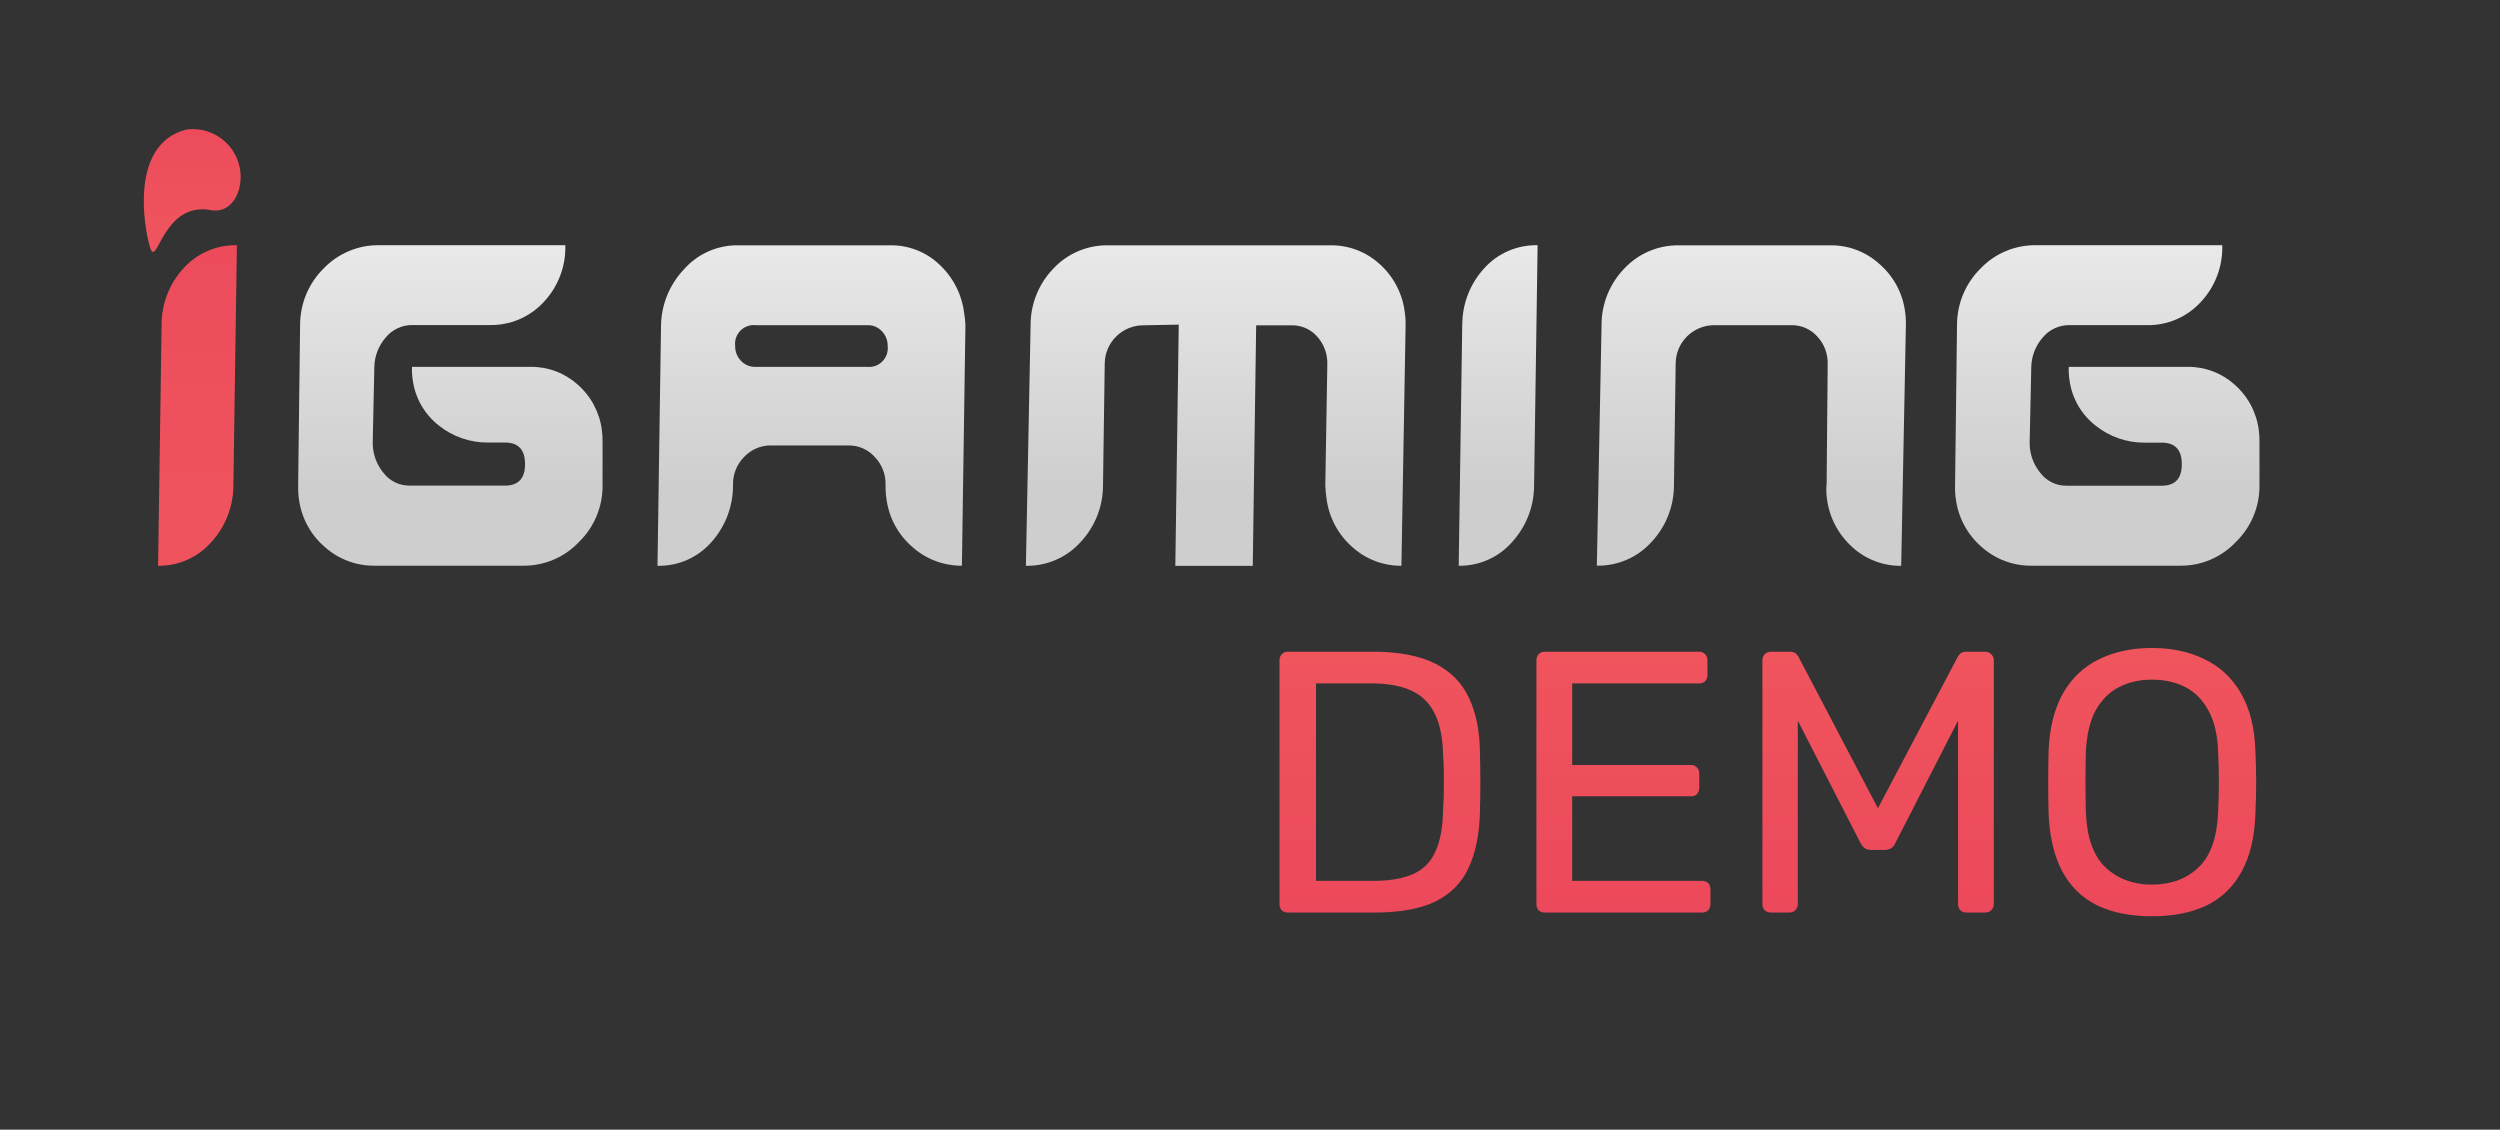
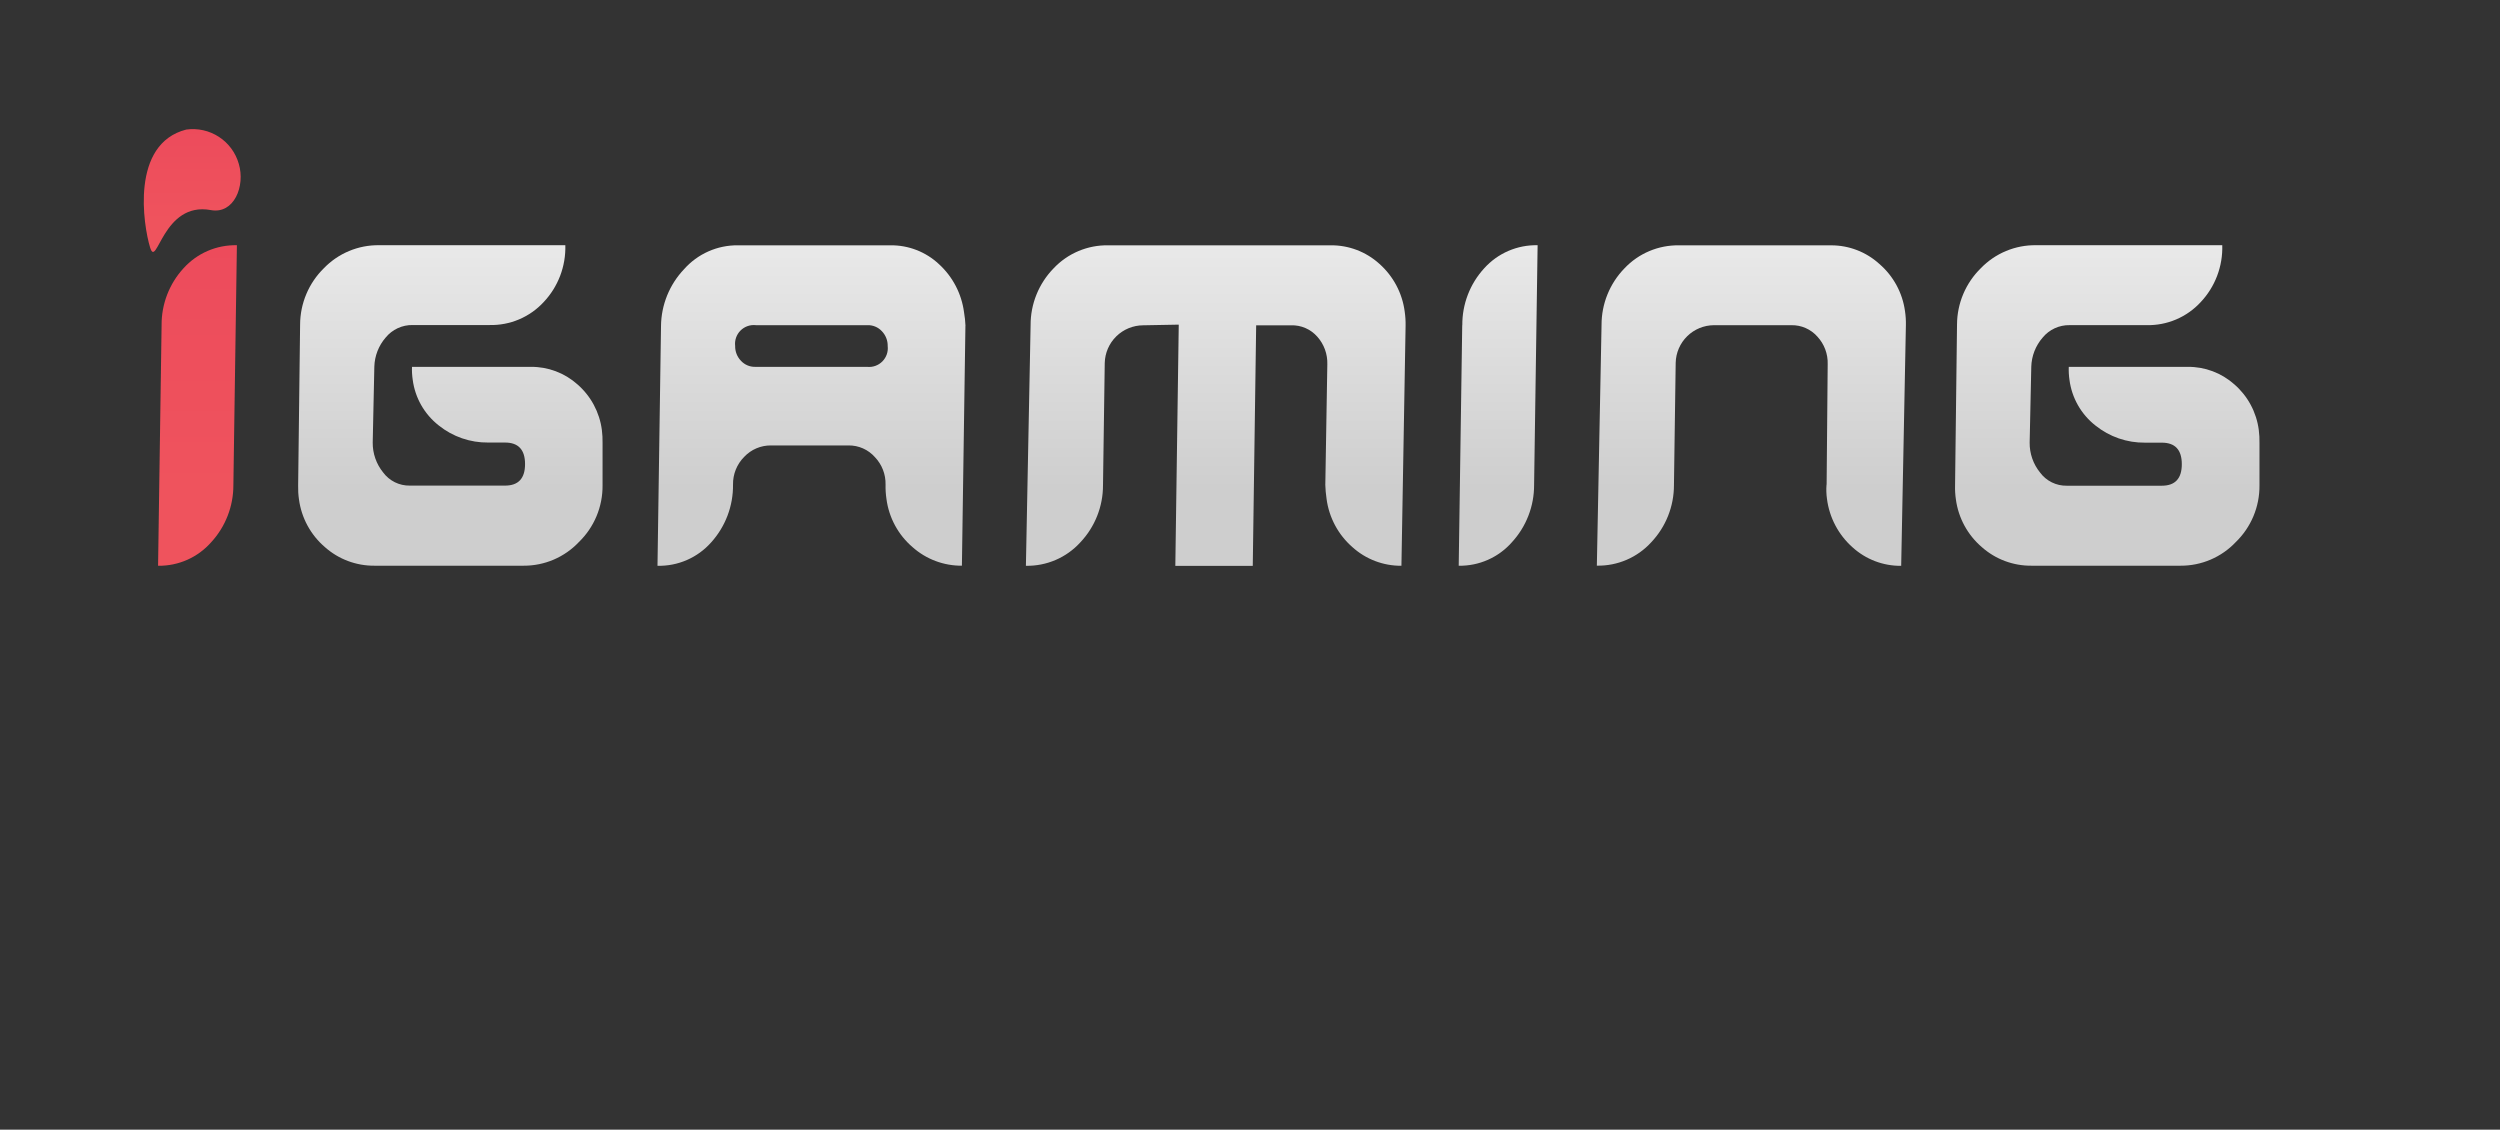
<svg xmlns="http://www.w3.org/2000/svg" width="852" height="385" viewBox="0 0 852 385" fill="none">
  <rect x="0" y="0" width="852" height="385" fill="#333333" stroke="none" />
  <path d="M55.072 110.84C55.014 103.66 57.68 96.726 62.534 91.434C64.821 88.889 67.632 86.869 70.773 85.512C73.915 84.155 77.313 83.494 80.734 83.573L79.536 165.312C79.56 172.537 76.851 179.504 71.952 184.817C69.695 187.375 66.91 189.414 63.789 190.795C60.668 192.175 57.286 192.864 53.873 192.814L55.072 110.855V110.84Z" fill="url(#paint0_linear_32_84)" />
  <path d="M140.39 125.023H180.886C186.74 124.962 192.405 127.087 196.774 130.981C201.363 134.966 204.331 140.495 205.116 146.521C205.304 147.993 205.382 149.478 205.351 150.963V165.449C205.382 169.042 204.683 172.604 203.296 175.919C201.909 179.234 199.863 182.233 197.282 184.733C194.865 187.293 191.948 189.329 188.711 190.715C185.475 192.101 181.988 192.808 178.467 192.791H127.582C121.388 192.837 115.397 190.59 110.762 186.484C105.882 182.318 102.718 176.493 101.881 170.134C101.656 168.588 101.565 167.025 101.608 165.464L102.276 110.582C102.291 107.012 103.015 103.48 104.404 100.191C105.792 96.902 107.819 93.921 110.367 91.419C112.805 88.89 115.736 86.889 118.979 85.538C122.221 84.187 125.707 83.516 129.22 83.566H192.664C192.767 87.128 192.166 90.675 190.896 94.005C189.626 97.335 187.711 100.382 185.262 102.971C182.919 105.502 180.064 107.506 176.887 108.851C173.71 110.196 170.283 110.85 166.834 110.772H140.618C138.87 110.742 137.139 111.109 135.552 111.842C133.966 112.576 132.566 113.659 131.457 115.009C129.045 117.778 127.672 121.3 127.574 124.97L127.021 150.804C126.979 154.508 128.232 158.111 130.562 160.992C131.609 162.414 132.982 163.565 134.565 164.348C136.148 165.131 137.896 165.524 139.662 165.494H172.112C176.662 165.494 178.937 163.048 178.937 158.156C178.937 153.265 176.662 150.819 172.112 150.819H166.387C160.263 150.886 154.305 148.829 149.528 144.997C144.629 141.165 141.438 135.557 140.648 129.389C140.428 127.924 140.349 126.442 140.413 124.962L140.39 125.023Z" fill="url(#paint1_linear_32_84)" />
  <path d="M329.015 111.052L327.817 192.791C321.619 192.836 315.626 190.581 310.997 186.462C306.113 182.282 302.947 176.445 302.109 170.073C301.863 168.445 301.759 166.799 301.798 165.153C301.838 163.429 301.538 161.715 300.915 160.107C300.291 158.499 299.357 157.03 298.165 155.784C297.043 154.514 295.66 153.502 294.11 152.815C292.561 152.128 290.881 151.783 289.186 151.804H262.75C261.049 151.786 259.362 152.121 257.796 152.786C256.23 153.451 254.818 154.433 253.65 155.67C252.404 156.911 251.422 158.39 250.763 160.02C250.103 161.65 249.78 163.396 249.813 165.153C249.898 172.428 247.233 179.466 242.351 184.862C240.066 187.437 237.247 189.482 234.091 190.857C230.934 192.232 227.516 192.902 224.074 192.822L225.273 111.082C225.356 103.88 228.159 96.975 233.121 91.752C235.418 89.155 238.247 87.083 241.416 85.677C244.586 84.27 248.021 83.563 251.489 83.603H303.474C309.597 83.53 315.513 85.825 319.983 90.009C324.685 94.301 327.718 100.117 328.545 106.428C328.812 107.969 328.977 109.527 329.038 111.09L329.015 111.052ZM302.526 117.92C302.558 116.044 301.846 114.232 300.547 112.879C299.933 112.214 299.185 111.686 298.352 111.33C297.52 110.975 296.621 110.8 295.716 110.817H257.609C256.651 110.709 255.681 110.818 254.771 111.137C253.862 111.456 253.036 111.977 252.356 112.66C251.677 113.343 251.16 114.171 250.846 115.082C250.531 115.993 250.427 116.963 250.541 117.92C250.523 118.849 250.689 119.772 251.029 120.637C251.368 121.502 251.875 122.292 252.52 122.961C253.134 123.626 253.882 124.154 254.714 124.509C255.547 124.865 256.445 125.04 257.351 125.023H295.458C296.415 125.13 297.385 125.019 298.294 124.699C299.202 124.38 300.027 123.859 300.707 123.176C301.386 122.493 301.903 121.666 302.218 120.756C302.532 119.846 302.638 118.876 302.526 117.92Z" fill="url(#paint2_linear_32_84)" />
  <path d="M451.671 165.062L452.354 124.128C452.456 120.682 451.236 117.326 448.941 114.751C447.829 113.482 446.448 112.474 444.9 111.802C443.351 111.129 441.673 110.809 439.985 110.863H428.101L426.942 192.837H400.551L401.718 110.635L389.585 110.863C386.165 110.879 382.887 112.226 380.443 114.617C378 117.008 376.584 120.256 376.496 123.673L375.904 165.365C375.918 172.61 373.149 179.584 368.169 184.847C365.825 187.419 362.958 189.461 359.76 190.836C356.562 192.212 353.108 192.888 349.627 192.822L351.228 110.847C351.192 103.607 354.005 96.642 359.061 91.457C361.447 88.921 364.338 86.912 367.547 85.56C370.756 84.207 374.212 83.541 377.694 83.603H453.469C459.597 83.532 465.525 85.776 470.069 89.888C474.827 94.098 477.901 99.887 478.722 106.185C478.959 107.804 479.061 109.439 479.025 111.075L477.607 192.814C471.428 192.863 465.456 190.588 460.878 186.439C456.041 182.206 452.916 176.354 452.088 169.982C451.843 168.347 451.698 166.699 451.656 165.047L451.671 165.062Z" fill="url(#paint3_linear_32_84)" />
  <path d="M498.355 110.84C498.297 103.661 500.964 96.726 505.817 91.434C508.105 88.889 510.915 86.869 514.057 85.512C517.198 84.156 520.596 83.494 524.018 83.573L522.82 165.312C522.843 172.537 520.134 179.504 515.236 184.817C512.974 187.377 510.184 189.417 507.058 190.796C503.932 192.176 500.543 192.861 497.127 192.806L498.325 110.847L498.355 110.84Z" fill="url(#paint4_linear_32_84)" />
  <path d="M622.513 165.115L622.877 124.09C622.981 120.624 621.717 117.256 619.358 114.713C618.253 113.463 616.889 112.467 615.361 111.796C613.833 111.125 612.177 110.793 610.508 110.825H584.094C580.685 110.849 577.42 112.199 574.989 114.589C572.559 116.979 571.155 120.221 571.074 123.628L570.483 165.32C570.496 172.565 567.727 179.538 562.747 184.802C560.403 187.374 557.536 189.415 554.338 190.791C551.14 192.166 547.685 192.843 544.205 192.776L545.806 110.802C545.775 103.584 548.576 96.641 553.609 91.464C555.995 88.929 558.886 86.92 562.095 85.567C565.304 84.215 568.76 83.549 572.242 83.611H624.007C630.107 83.586 635.994 85.854 640.501 89.963C645.265 94.073 648.366 99.779 649.222 106.011C649.463 107.616 649.565 109.24 649.526 110.862L647.925 192.837C641.786 192.9 635.852 190.636 631.317 186.5C626.541 182.25 623.46 176.419 622.642 170.08C622.404 168.449 622.35 166.796 622.482 165.153L622.513 165.115Z" fill="url(#paint5_linear_32_84)" />
  <path d="M705.036 125.023H745.563C751.416 124.962 757.082 127.087 761.451 130.981C766.043 134.964 769.011 140.494 769.793 146.521C769.98 147.994 770.059 149.478 770.028 150.963V165.449C770.059 169.042 769.361 172.604 767.973 175.919C766.586 179.234 764.54 182.233 761.959 184.733C759.542 187.293 756.625 189.329 753.389 190.715C750.152 192.102 746.665 192.808 743.144 192.791H692.259C686.065 192.836 680.074 190.589 675.438 186.484C670.558 182.318 667.395 176.493 666.558 170.134C666.333 168.588 666.242 167.025 666.285 165.464L666.952 110.582C666.969 107.011 667.693 103.479 669.083 100.19C670.473 96.901 672.502 93.92 675.051 91.419C677.489 88.89 680.421 86.889 683.663 85.538C686.906 84.187 690.392 83.516 693.905 83.566H757.348C757.457 87.134 756.861 90.688 755.592 94.025C754.323 97.362 752.407 100.415 749.954 103.009C747.611 105.54 744.755 107.544 741.578 108.889C738.401 110.234 734.975 110.888 731.526 110.809H705.302C703.554 110.779 701.822 111.145 700.236 111.879C698.649 112.612 697.249 113.696 696.141 115.047C693.729 117.816 692.357 121.337 692.259 125.007L691.705 150.841C691.664 154.546 692.916 158.149 695.247 161.029C696.294 162.452 697.666 163.603 699.25 164.386C700.833 165.169 702.58 165.562 704.347 165.532H736.736C741.286 165.532 743.561 163.086 743.561 158.194C743.561 153.303 741.286 150.857 736.736 150.857H731.01C724.886 150.924 718.928 148.867 714.152 145.035C709.252 141.203 706.062 135.595 705.272 129.427C705.056 127.962 704.978 126.48 705.036 125V125.023Z" fill="url(#paint6_linear_32_84)" />
  <path d="M81.379 55.829C83.654 63.409 79.756 73.067 71.846 71.596C55.42 68.564 53.464 91.912 51.151 84.331C48.838 76.751 44.417 49.014 63.474 44.155C67.365 43.614 71.321 44.498 74.611 46.644C77.902 48.789 80.305 52.051 81.379 55.829Z" fill="url(#paint7_linear_32_84)" />
-   <path d="M438.97 311C438.039 311 437.319 310.746 436.811 310.238C436.303 309.645 436.049 308.926 436.049 308.079V225.148C436.049 224.217 436.303 223.497 436.811 222.989C437.319 222.396 438.039 222.1 438.97 222.1H467.799C476.52 222.1 483.547 223.412 488.881 226.037C494.215 228.662 498.11 232.556 500.565 237.721C503.02 242.801 504.29 249.066 504.375 256.517C504.46 260.327 504.502 263.671 504.502 266.55C504.502 269.429 504.46 272.731 504.375 276.456C504.206 284.245 502.893 290.722 500.438 295.887C498.067 300.967 494.257 304.777 489.008 307.317C483.843 309.772 476.985 311 468.434 311H438.97ZM448.495 300.205H467.799C473.641 300.205 478.298 299.401 481.769 297.792C485.24 296.183 487.738 293.601 489.262 290.045C490.871 286.489 491.717 281.79 491.802 275.948C491.971 273.408 492.056 271.207 492.056 269.344C492.056 267.397 492.056 265.492 492.056 263.629C492.056 261.682 491.971 259.48 491.802 257.025C491.633 248.812 489.685 242.759 485.96 238.864C482.235 234.885 475.969 232.895 467.164 232.895H448.495V300.205ZM526.531 311C525.599 311 524.88 310.746 524.372 310.238C523.864 309.645 523.61 308.926 523.61 308.079V225.148C523.61 224.217 523.864 223.497 524.372 222.989C524.88 222.396 525.599 222.1 526.531 222.1H578.982C579.913 222.1 580.633 222.396 581.141 222.989C581.649 223.497 581.903 224.217 581.903 225.148V229.974C581.903 230.905 581.649 231.625 581.141 232.133C580.633 232.641 579.913 232.895 578.982 232.895H535.802V260.708H576.188C577.119 260.708 577.839 261.004 578.347 261.597C578.855 262.105 579.109 262.825 579.109 263.756V268.455C579.109 269.302 578.855 270.021 578.347 270.614C577.839 271.122 577.119 271.376 576.188 271.376H535.802V300.205H579.998C580.929 300.205 581.649 300.459 582.157 300.967C582.665 301.475 582.919 302.195 582.919 303.126V308.079C582.919 308.926 582.665 309.645 582.157 310.238C581.649 310.746 580.929 311 579.998 311H526.531ZM603.549 311C602.702 311 601.983 310.746 601.39 310.238C600.882 309.645 600.628 308.926 600.628 308.079V225.148C600.628 224.217 600.882 223.497 601.39 222.989C601.983 222.396 602.702 222.1 603.549 222.1H609.899C610.915 222.1 611.677 222.354 612.185 222.862C612.693 223.37 612.989 223.793 613.074 224.132L639.998 275.44L667.049 224.132C667.218 223.793 667.515 223.37 667.938 222.862C668.446 222.354 669.208 222.1 670.224 222.1H676.447C677.378 222.1 678.098 222.396 678.606 222.989C679.199 223.497 679.495 224.217 679.495 225.148V308.079C679.495 308.926 679.199 309.645 678.606 310.238C678.098 310.746 677.378 311 676.447 311H670.224C669.377 311 668.658 310.746 668.065 310.238C667.557 309.645 667.303 308.926 667.303 308.079V245.595L646.094 286.997C645.755 287.844 645.247 288.521 644.57 289.029C643.893 289.452 643.046 289.664 642.03 289.664H638.093C636.992 289.664 636.103 289.452 635.426 289.029C634.833 288.521 634.325 287.844 633.902 286.997L612.693 245.595V308.079C612.693 308.926 612.397 309.645 611.804 310.238C611.296 310.746 610.619 311 609.772 311H603.549ZM733.336 312.27C726.139 312.27 719.959 311.042 714.794 308.587C709.629 306.047 705.65 302.195 702.856 297.03C700.062 291.781 698.496 285.219 698.157 277.345C698.072 273.62 698.03 270.064 698.03 266.677C698.03 263.206 698.072 259.607 698.157 255.882C698.496 248.093 700.104 241.616 702.983 236.451C705.946 231.202 710.01 227.307 715.175 224.767C720.424 222.142 726.478 220.83 733.336 220.83C740.279 220.83 746.332 222.142 751.497 224.767C756.746 227.307 760.853 231.202 763.816 236.451C766.779 241.616 768.388 248.093 768.642 255.882C768.811 259.607 768.896 263.206 768.896 266.677C768.896 270.064 768.811 273.62 768.642 277.345C768.388 285.219 766.822 291.781 763.943 297.03C761.149 302.195 757.17 306.047 752.005 308.587C746.84 311.042 740.617 312.27 733.336 312.27ZM733.336 301.475C739.855 301.475 745.147 299.528 749.211 295.633C753.36 291.738 755.603 285.431 755.942 276.71C756.111 272.9 756.196 269.513 756.196 266.55C756.196 263.502 756.111 260.115 755.942 256.39C755.773 250.548 754.672 245.807 752.64 242.166C750.693 238.525 748.068 235.858 744.766 234.165C741.464 232.472 737.654 231.625 733.336 231.625C729.187 231.625 725.462 232.472 722.16 234.165C718.858 235.858 716.191 238.525 714.159 242.166C712.212 245.807 711.111 250.548 710.857 256.39C710.772 260.115 710.73 263.502 710.73 266.55C710.73 269.513 710.772 272.9 710.857 276.71C711.196 285.431 713.439 291.738 717.588 295.633C721.737 299.528 726.986 301.475 733.336 301.475Z" fill="url(#paint8_linear_32_84)" />
  <defs>
    <linearGradient id="paint0_linear_32_84" x1="67.304" y1="166.378" x2="67.304" y2="61.717" gradientUnits="userSpaceOnUse">
      <stop stop-color="#EF535D" />
      <stop offset="1" stop-color="#EC495B" />
    </linearGradient>
    <linearGradient id="paint1_linear_32_84" x1="153.478" y1="166.359" x2="153.478" y2="61.717" gradientUnits="userSpaceOnUse">
      <stop stop-color="#CECECE" />
      <stop offset="1" stop-color="#F0F0F0" />
    </linearGradient>
    <linearGradient id="paint2_linear_32_84" x1="276.556" y1="166.395" x2="276.556" y2="61.756" gradientUnits="userSpaceOnUse">
      <stop stop-color="#CECECE" />
      <stop offset="1" stop-color="#F0F0F0" />
    </linearGradient>
    <linearGradient id="paint3_linear_32_84" x1="414.33" y1="166.401" x2="414.33" y2="61.752" gradientUnits="userSpaceOnUse">
      <stop stop-color="#CECECE" />
      <stop offset="1" stop-color="#F0F0F0" />
    </linearGradient>
    <linearGradient id="paint4_linear_32_84" x1="510.572" y1="166.373" x2="510.572" y2="61.718" gradientUnits="userSpaceOnUse">
      <stop stop-color="#CECECE" />
      <stop offset="1" stop-color="#F0F0F0" />
    </linearGradient>
    <linearGradient id="paint5_linear_32_84" x1="596.869" y1="166.404" x2="596.869" y2="61.761" gradientUnits="userSpaceOnUse">
      <stop stop-color="#CECECE" />
      <stop offset="1" stop-color="#F0F0F0" />
    </linearGradient>
    <linearGradient id="paint6_linear_32_84" x1="718.154" y1="166.359" x2="718.154" y2="61.717" gradientUnits="userSpaceOnUse">
      <stop stop-color="#CECECE" />
      <stop offset="1" stop-color="#F0F0F0" />
    </linearGradient>
    <linearGradient id="paint7_linear_32_84" x1="65.511" y1="75.725" x2="65.511" y2="35.629" gradientUnits="userSpaceOnUse">
      <stop stop-color="#EF535D" />
      <stop offset="1" stop-color="#EC495B" />
    </linearGradient>
    <linearGradient id="paint8_linear_32_84" x1="601" y1="193" x2="601" y2="343" gradientUnits="userSpaceOnUse">
      <stop stop-color="#F1585E" />
      <stop offset="1" stop-color="#EB445A" />
    </linearGradient>
  </defs>
</svg>